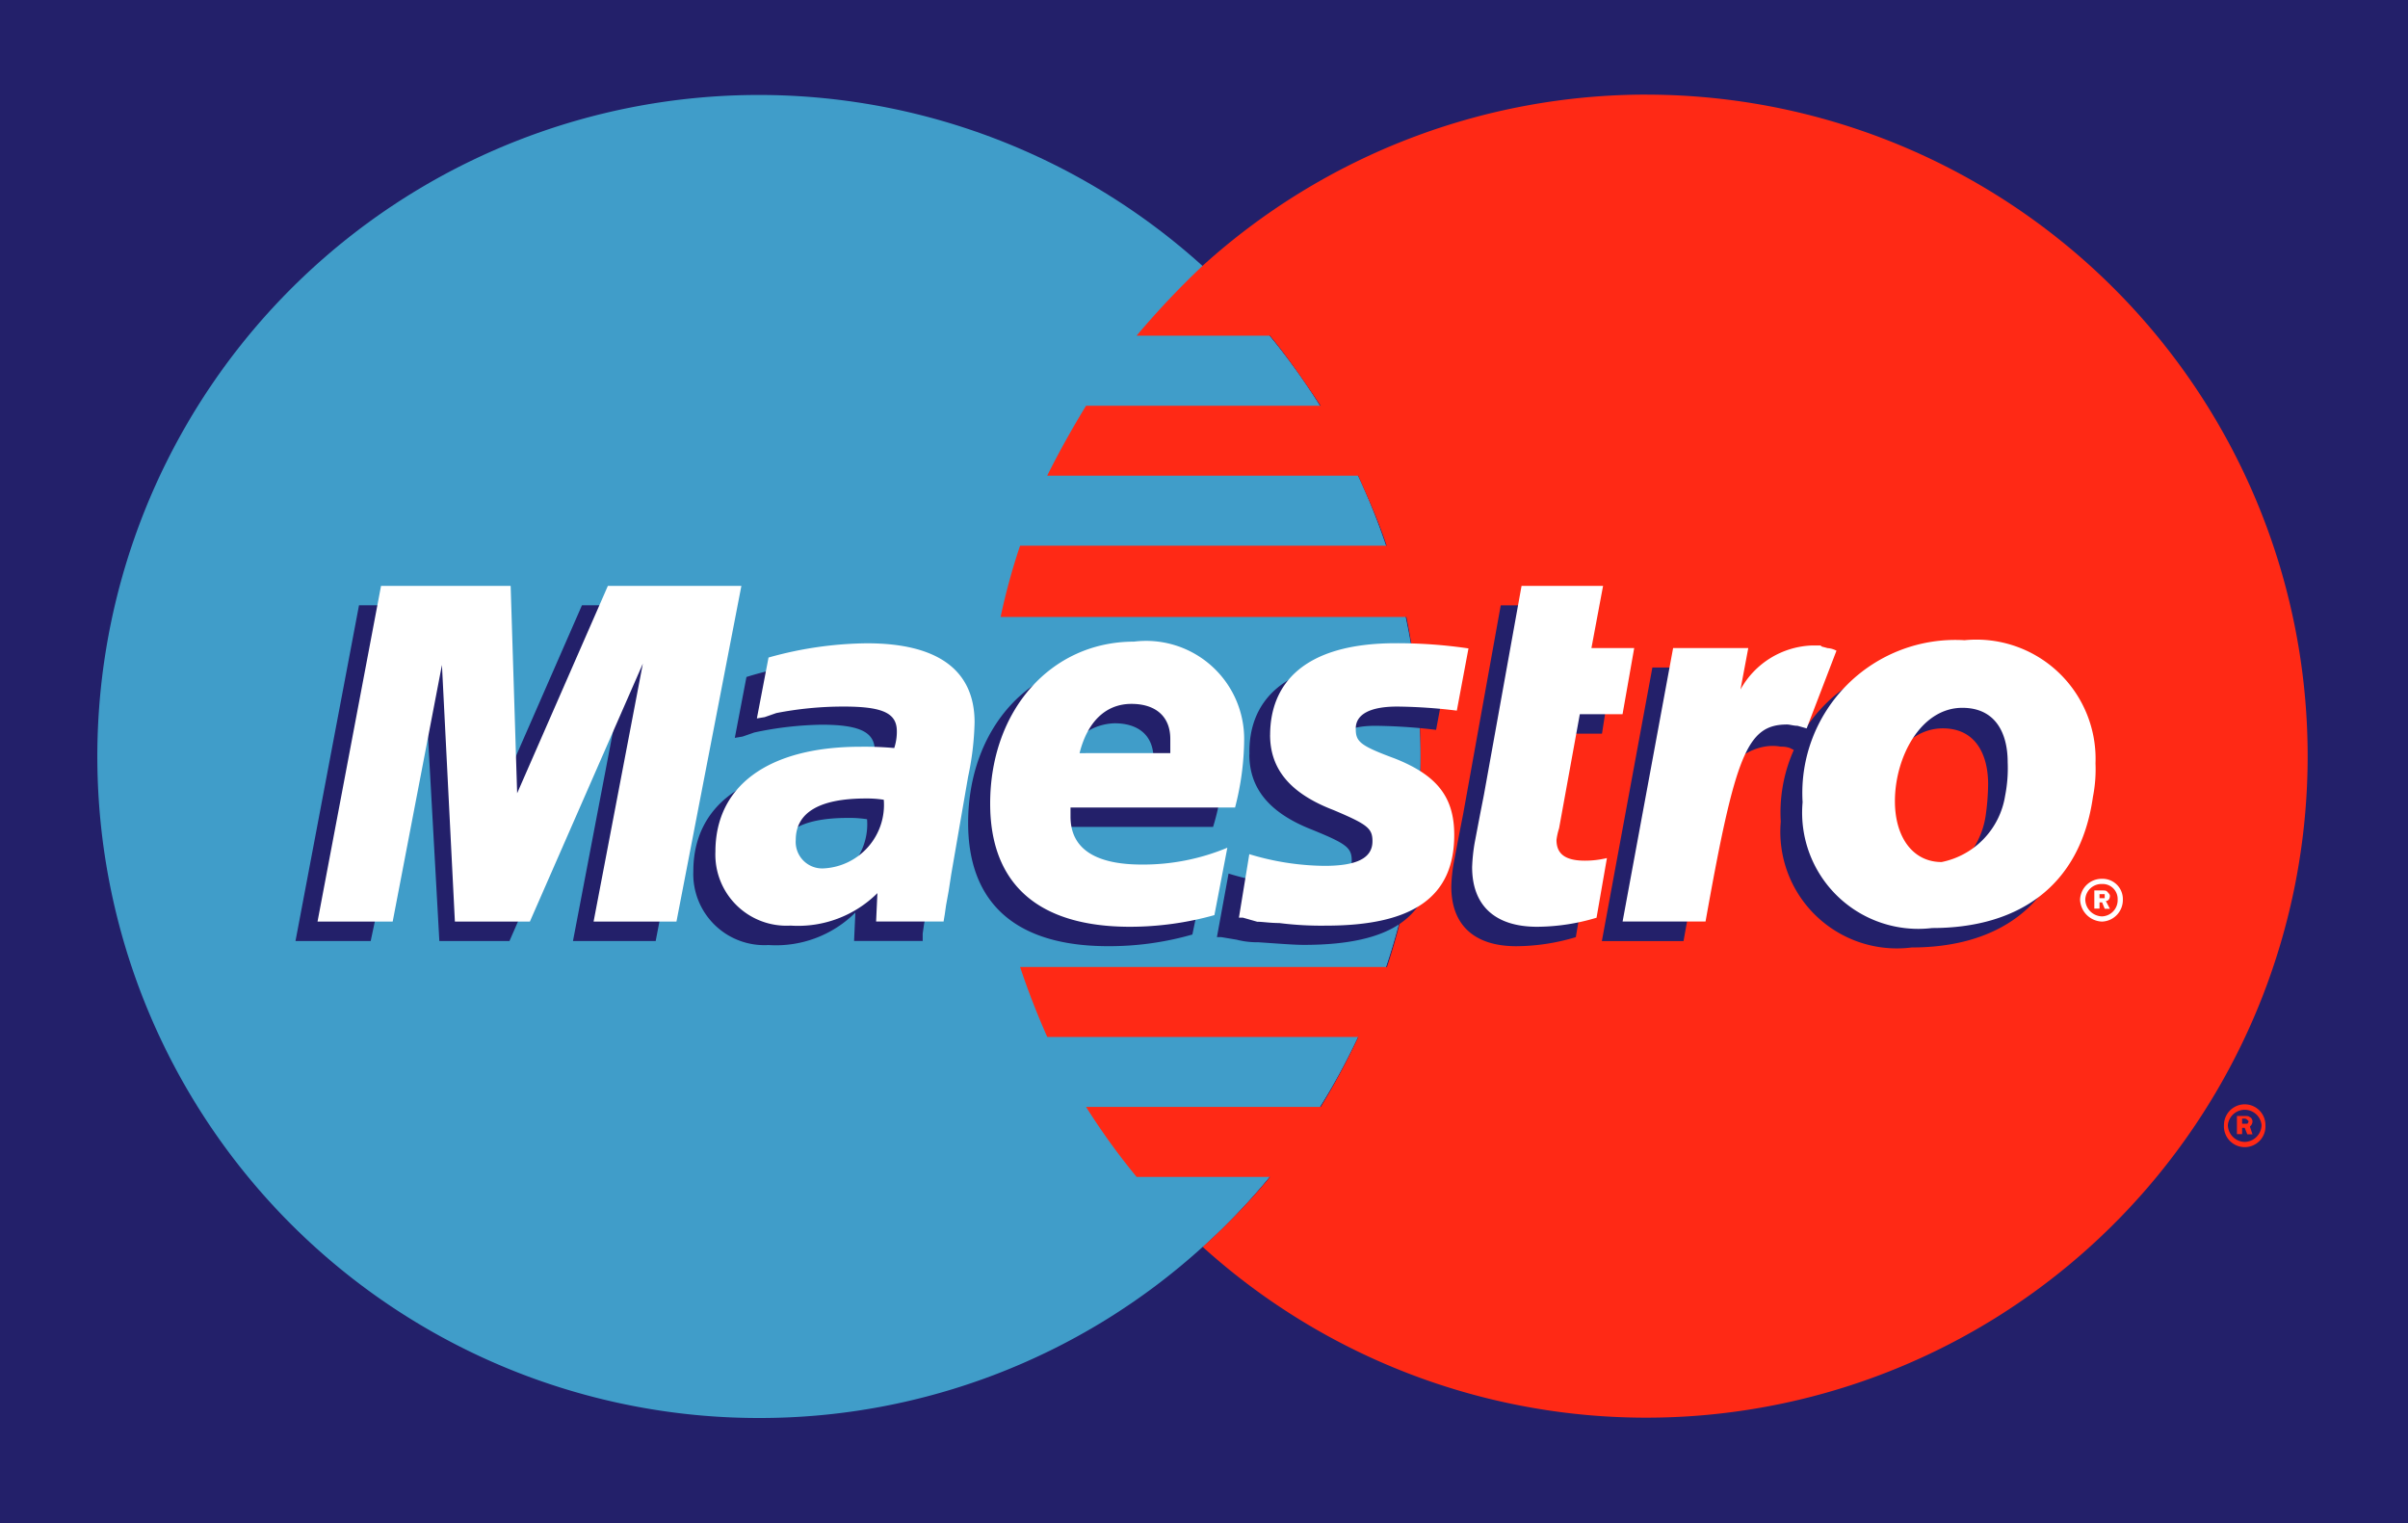
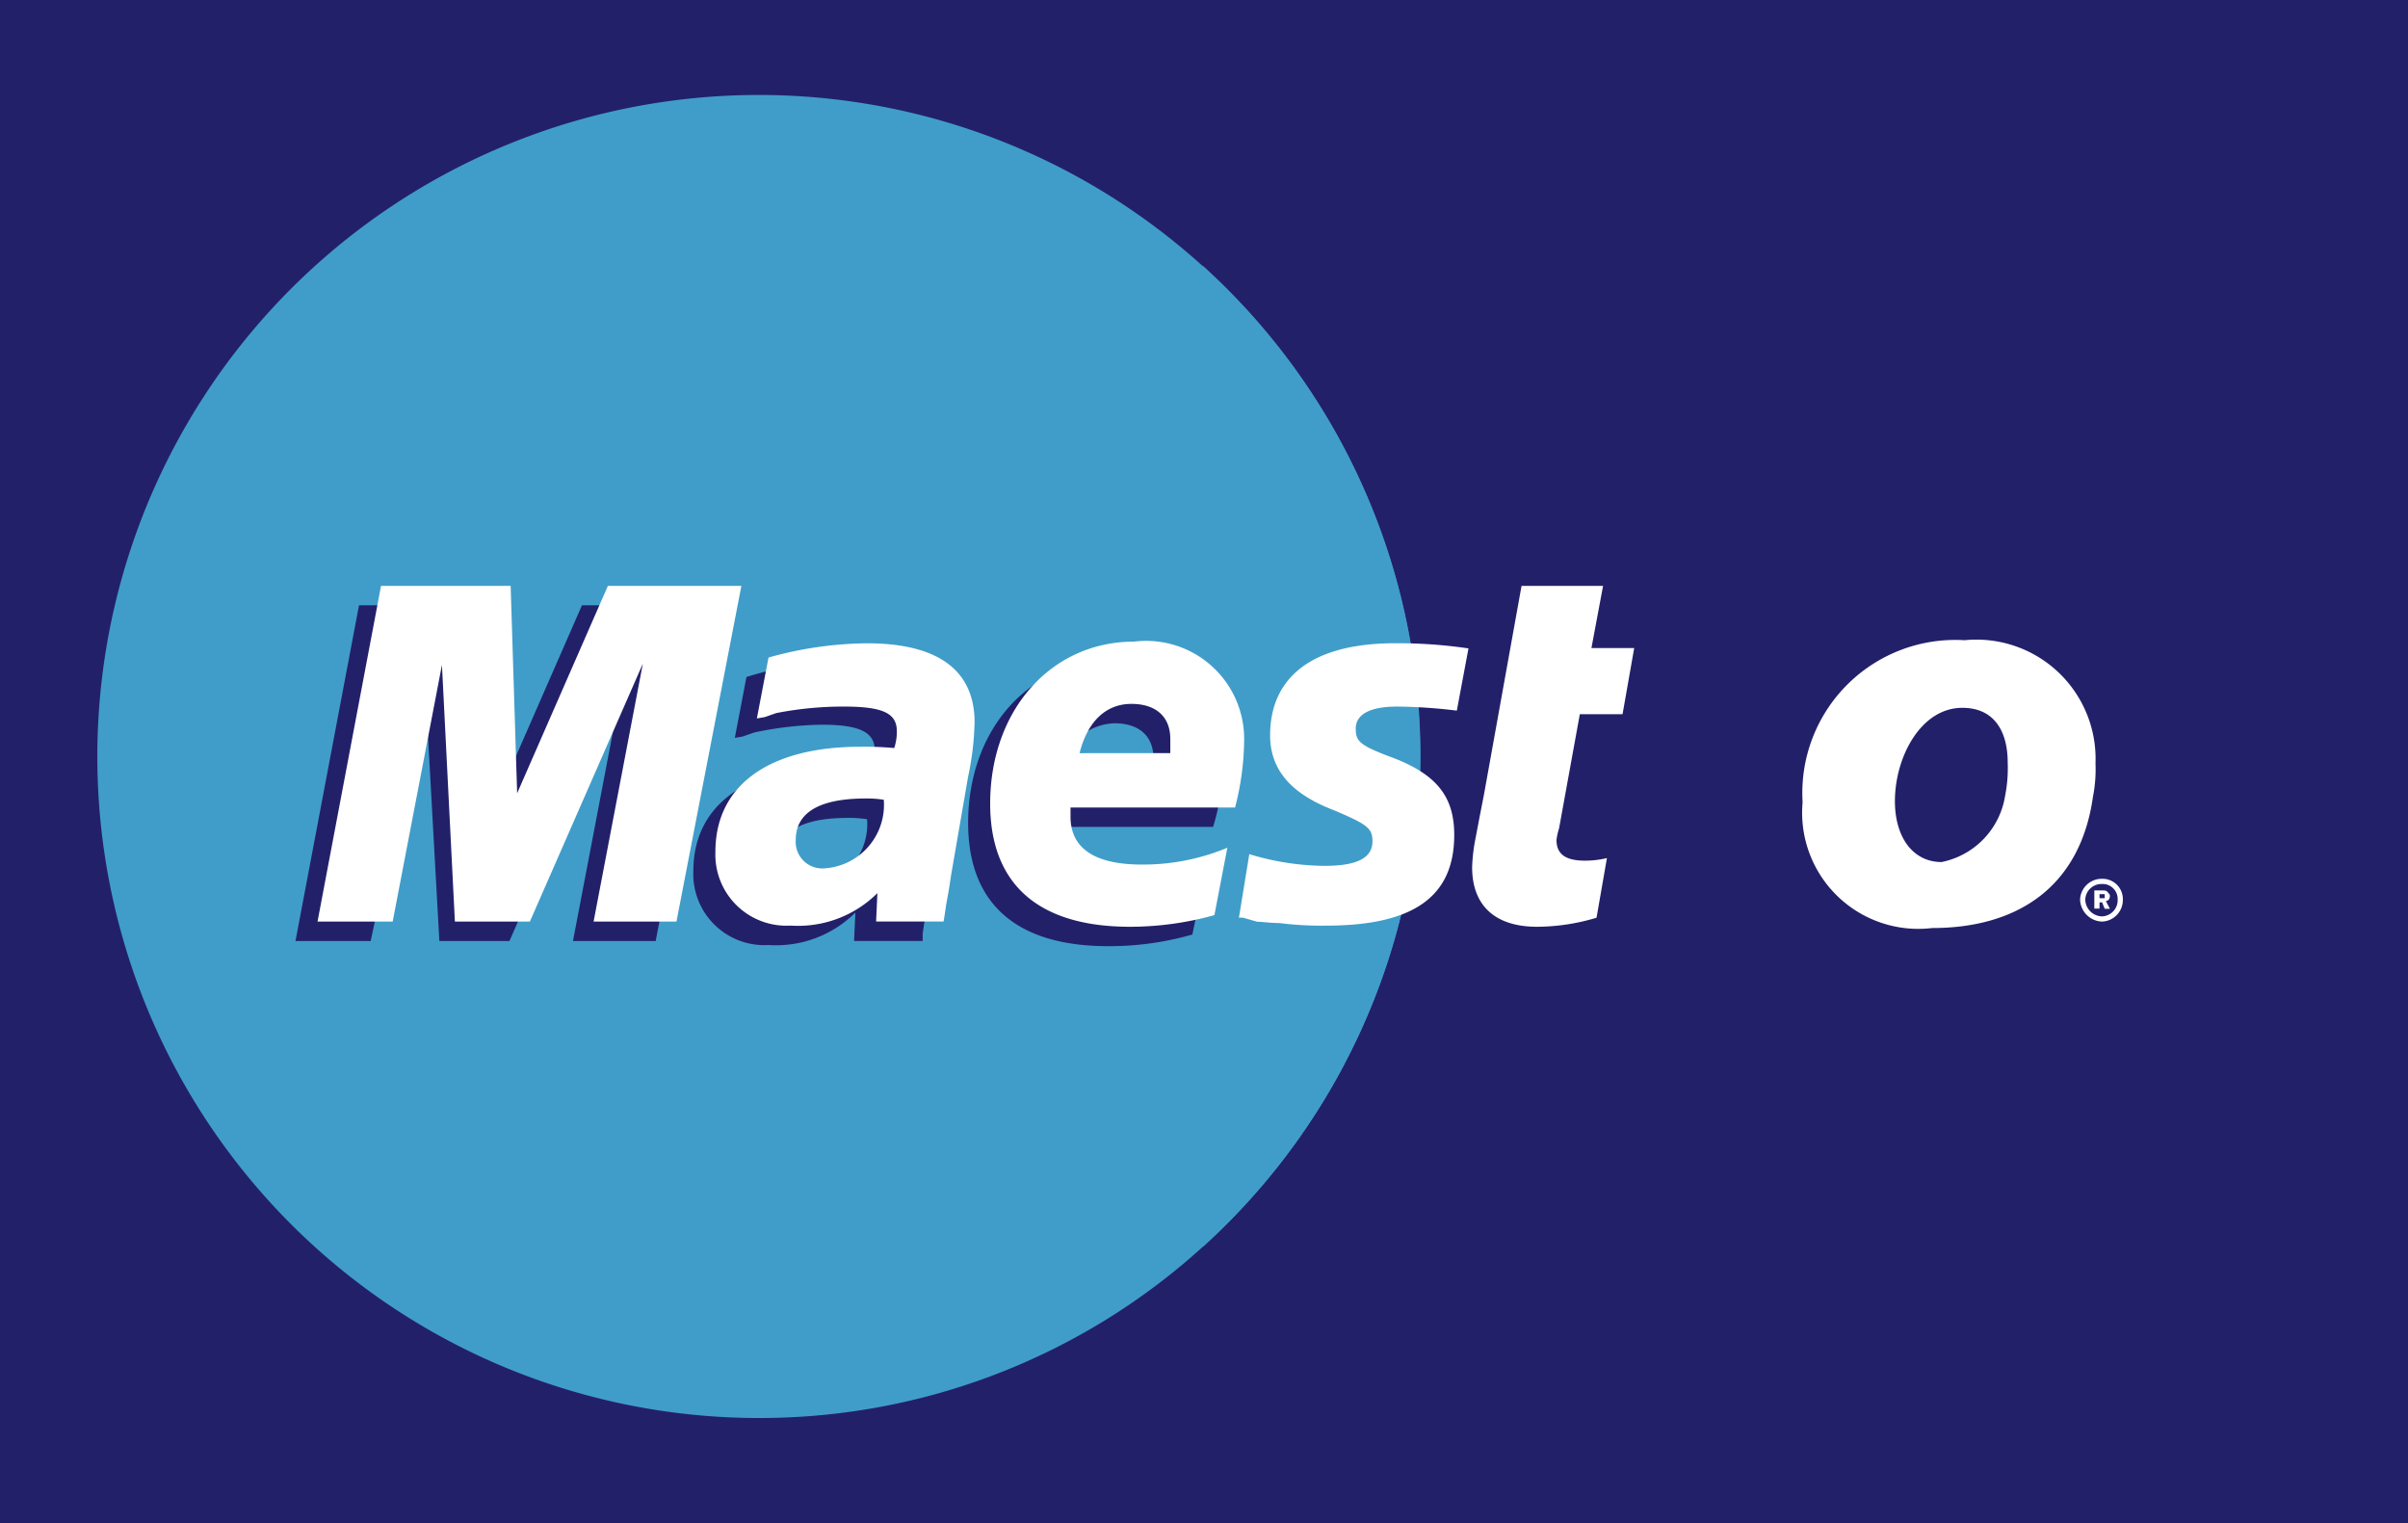
<svg xmlns="http://www.w3.org/2000/svg" id="Group_75" data-name="Group 75" width="59.341" height="37.527" viewBox="0 0 59.341 37.527">
  <defs>
    <style>

      .cls-1 {

        fill: #23206a;

      }



      .cls-1, .cls-2, .cls-3, .cls-4 {

        fill-rule: evenodd;

      }



      .cls-2 {

        fill: #409dc9;

      }



      .cls-3 {

        fill: #ff2915;

      }



      .cls-4 {

        fill: #fff;

      }

    </style>
  </defs>
  <path id="Path_513" data-name="Path 513" class="cls-1" d="M17.043,385.315H76.384V347.788H17.043v37.527Z" transform="translate(-17.043 -347.788)" />
  <path id="Path_514" data-name="Path 514" class="cls-2" d="M49.161,380.925a16.3,16.3,0,1,0-10.923,4.216,16.232,16.232,0,0,0,10.923-4.216Z" transform="translate(-19.523 -350.201)" />
  <path id="Path_515" data-name="Path 515" class="cls-2" d="M77.358,385.288a16.3,16.3,0,0,0,0-24.177v24.177Z" transform="translate(-47.719 -354.564)" />
-   <path id="Path_516" data-name="Path 516" class="cls-3" d="M83.156,352.532A16.3,16.3,0,0,0,72.2,356.748a20.792,20.792,0,0,0-1.629,1.725h3.289c.447.543.862,1.15,1.246,1.725H69.326q-.527.862-.958,1.724h7.665c.256.575.511,1.15.7,1.725H67.7a15.8,15.8,0,0,0-.48,1.757h10a17.3,17.3,0,0,1,.351,3.449,16.407,16.407,0,0,1-.83,5.174H67.7q.287.862.67,1.725h7.665a17.848,17.848,0,0,1-.926,1.724H69.326a16.934,16.934,0,0,0,1.246,1.725h3.289a16.937,16.937,0,0,1-1.66,1.725,16.3,16.3,0,1,0,10.955-28.393Z" transform="translate(-42.562 -350.201)" />
-   <path id="Path_517" data-name="Path 517" class="cls-3" d="M128.573,403.674a.511.511,0,0,1,1.022,0,.512.512,0,1,1-1.022,0Zm.511.415a.423.423,0,0,0,.415-.415.417.417,0,0,0-.83,0,.423.423,0,0,0,.415.415Zm-.064-.192h-.128v-.447h.192c.064,0,.1,0,.128.032.032,0,.064.064.064.1a.166.166,0,0,1-.064.128l.064.192h-.128l-.064-.16h-.064v.16Zm0-.255h.128a.112.112,0,0,0,.032-.064l-.032-.032a.1.1,0,0,0-.064-.032h-.064v.128Z" transform="translate(-73.767 -375.952)" />
  <path id="Path_518" data-name="Path 518" class="cls-1" d="M40.741,386.412H38.7l1.214-6.356-2.779,6.356H35.407l-.351-6.324-1.341,6.324H31.862l1.565-8.272h3.226l.032,5.11,2.236-5.11h3.417l-1.6,8.272Z" transform="translate(-24.58 -363.225)" />
  <path id="Path_519" data-name="Path 519" class="cls-1" d="M92.9,386.316a5.141,5.141,0,0,1-1.469.224c-1.022,0-1.6-.511-1.6-1.469a3.9,3.9,0,0,1,.064-.606l.128-.671.1-.511.926-5.142h2.012l-.287,1.533H93.8l-.256,1.629H92.487l-.543,2.811c0,.128-.032.224-.032.287,0,.351.224.479.7.479a1.341,1.341,0,0,0,.543-.063l-.256,1.5Z" transform="translate(-54.066 -363.225)" />
-   <path id="Path_520" data-name="Path 520" class="cls-1" d="M78.871,383.234c0,.83.479,1.437,1.533,1.852.862.351.99.447.99.767,0,.415-.383.607-1.182.607a6.381,6.381,0,0,1-1.853-.288l-.287,1.565h.1l.383.064a2.08,2.08,0,0,0,.543.064c.479.032.862.064,1.118.064,2.172,0,3.162-.7,3.162-2.235a1.873,1.873,0,0,0-1.437-1.885c-.862-.319-.958-.415-.958-.735,0-.351.351-.543.99-.543a13.511,13.511,0,0,1,1.5.1l.287-1.533a12.452,12.452,0,0,0-1.82-.159c-2.3,0-3.1,1.053-3.066,2.3Z" transform="translate(-48.083 -364.647)" />
  <path id="Path_521" data-name="Path 521" class="cls-1" d="M57.468,387.833H55.775l.032-.7a2.771,2.771,0,0,1-2.14.8,1.752,1.752,0,0,1-1.853-1.82c0-1.629,1.31-2.587,3.577-2.587a8.11,8.11,0,0,1,.83.032,1.275,1.275,0,0,0,.064-.415c0-.447-.351-.639-1.31-.639a8.478,8.478,0,0,0-1.66.192l-.287.1-.192.032.287-1.5a8.392,8.392,0,0,1,2.427-.383c1.757,0,2.683.7,2.683,1.98a5.826,5.826,0,0,1-.192,1.342l-.415,2.363-.064.447-.064.351-.032.224v.192Zm-1.373-3a2.758,2.758,0,0,0-.479-.032c-1.149,0-1.724.351-1.724,1.022a.655.655,0,0,0,.734.67,1.537,1.537,0,0,0,1.469-1.66Z" transform="translate(-34.728 -364.647)" />
  <path id="Path_522" data-name="Path 522" class="cls-1" d="M71.119,387.674a7.408,7.408,0,0,1-2.076.287c-2.267,0-3.449-1.054-3.449-3.034,0-2.3,1.5-3.992,3.545-3.992,1.693,0,2.746.958,2.746,2.427a5.706,5.706,0,0,1-.255,1.661H67.606a.719.719,0,0,0-.032.224c0,.767.607,1.182,1.789,1.182a5.014,5.014,0,0,0,2.108-.447l-.351,1.692Zm-.958-3.992v-.351c0-.543-.351-.862-.958-.862a1.354,1.354,0,0,0-1.31,1.214Z" transform="translate(-41.736 -364.647)" />
  <path id="Path_523" data-name="Path 523" class="cls-1" d="M113.5,384.734c-.287,2.235-1.852,3.225-3.928,3.225a2.873,2.873,0,0,1-3.226-3.1,3.772,3.772,0,0,1,3.992-3.992,2.937,2.937,0,0,1,3.226,3.034,3.507,3.507,0,0,1-.064.831Zm-2.044-.8c0-.7-.287-1.374-1.118-1.374-1.022,0-1.693,1.246-1.693,2.3,0,.926.447,1.533,1.182,1.533a2.021,2.021,0,0,0,1.565-1.661,5.781,5.781,0,0,0,.064-.8Z" transform="translate(-62.462 -364.613)" />
  <path id="Path_524" data-name="Path 524" class="cls-4" d="M121.358,392.364a.533.533,0,0,1,.543-.511.5.5,0,0,1,.511.511.532.532,0,0,1-.511.543.56.56,0,0,1-.543-.543Zm.543.415a.4.4,0,0,0,.383-.415.369.369,0,0,0-.383-.383.4.4,0,0,0-.415.383.423.423,0,0,0,.415.415Zm-.064-.192h-.128v-.447h.192c.064,0,.1,0,.128.032s.064.064.064.1c0,.064-.032.128-.1.128l.1.192h-.128l-.064-.159h-.064v.159Zm0-.256h.128v-.1h-.128v.1Z" transform="translate(-70.098 -370.199)" />
  <path id="Path_525" data-name="Path 525" class="cls-4" d="M41.814,385.437H39.77l1.214-6.356L38.2,385.437H36.352l-.319-6.324-1.214,6.324H32.967l1.565-8.272h3.194l.16,5.11,2.236-5.11h3.29l-1.6,8.272Z" transform="translate(-25.142 -362.729)" />
  <path id="Path_526" data-name="Path 526" class="cls-4" d="M93.942,385.341a5.14,5.14,0,0,1-1.469.224c-1.022,0-1.6-.511-1.6-1.469a4.361,4.361,0,0,1,.064-.607l.128-.671.1-.511.926-5.142H94.1l-.287,1.533h1.054l-.287,1.629H93.527l-.511,2.811a1.619,1.619,0,0,0-.064.287c0,.351.224.511.7.511a2.293,2.293,0,0,0,.543-.064l-.256,1.469Z" transform="translate(-54.595 -362.729)" />
  <path id="Path_527" data-name="Path 527" class="cls-1" d="M102.454,382.728l-.032-.224.383-1.054c-.1,0-.128,0-.16-.031a.387.387,0,0,1-.16-.032h-.192c-.671,0-1.15.287-1.789,1.086l.224-1.214H98.621L97.376,388h2.012c.287-1.565.415-2.427.575-3.162.256-1.214,1.15-1.757,1.821-1.629a.623.623,0,0,1,.224.032l.128.064.319-.575Z" transform="translate(-57.901 -364.811)" />
-   <path id="Path_528" data-name="Path 528" class="cls-4" d="M103.686,380.283a.552.552,0,0,0-.224-.064c-.1-.032-.16-.032-.16-.064h-.224a2.1,2.1,0,0,0-1.757,1.086l.192-1.022H99.661l-1.245,6.738h2.044c.735-4.12,1.022-4.855,2.012-4.855.064,0,.16.032.256.032l.224.064.735-1.916Z" transform="translate(-58.43 -364.25)" />
  <path id="Path_529" data-name="Path 529" class="cls-4" d="M79.944,382.292c0,.83.479,1.437,1.565,1.853.83.351.958.447.958.767,0,.415-.383.607-1.182.607a6.547,6.547,0,0,1-1.853-.288l-.256,1.565h.1l.351.1c.128,0,.319.032.543.032a8.2,8.2,0,0,0,1.15.064c2.14,0,3.162-.7,3.162-2.235,0-.926-.415-1.469-1.469-1.885-.862-.319-.958-.415-.958-.735,0-.351.351-.543,1.022-.543a12.976,12.976,0,0,1,1.469.1l.287-1.533a12.062,12.062,0,0,0-1.788-.128c-2.3,0-3.1,1.022-3.1,2.267Z" transform="translate(-48.645 -364.184)" />
  <path id="Path_530" data-name="Path 530" class="cls-4" d="M58.541,386.891H56.88l.032-.7a2.773,2.773,0,0,1-2.14.8,1.752,1.752,0,0,1-1.852-1.82c0-1.629,1.31-2.587,3.577-2.587a8.094,8.094,0,0,1,.83.032,1.276,1.276,0,0,0,.064-.415c0-.447-.351-.607-1.31-.607a8.613,8.613,0,0,0-1.66.16l-.287.1-.192.032.287-1.5a9.24,9.24,0,0,1,2.427-.351c1.757,0,2.651.671,2.651,1.948a7.116,7.116,0,0,1-.16,1.341l-.415,2.4-.064.415-.064.351-.032.224-.032.192Zm-1.469-3a2.609,2.609,0,0,0-.447-.032c-1.15,0-1.725.351-1.725,1.022a.654.654,0,0,0,.7.7,1.567,1.567,0,0,0,1.469-1.693Z" transform="translate(-35.29 -364.184)" />
  <path id="Path_531" data-name="Path 531" class="cls-4" d="M72.224,386.7a7.75,7.75,0,0,1-2.076.287c-2.268,0-3.449-1.054-3.449-3.034,0-2.3,1.5-3.992,3.545-3.992a2.416,2.416,0,0,1,2.714,2.427,6.817,6.817,0,0,1-.224,1.661H68.679v.224c0,.767.575,1.181,1.757,1.181a5.389,5.389,0,0,0,2.108-.415l-.319,1.66Zm-1.086-3.992v-.351c0-.543-.351-.862-.958-.862-.639,0-1.086.447-1.278,1.214Z" transform="translate(-42.298 -364.151)" />
  <path id="Path_532" data-name="Path 532" class="cls-4" d="M114.6,383.759c-.319,2.236-1.884,3.226-3.96,3.226a2.863,2.863,0,0,1-3.194-3.1,3.771,3.771,0,0,1,3.992-3.992,2.937,2.937,0,0,1,3.226,3.034,3.507,3.507,0,0,1-.064.83ZM112.5,382.9c0-.7-.287-1.341-1.118-1.341-1.022,0-1.661,1.214-1.661,2.3,0,.894.447,1.5,1.15,1.5a1.981,1.981,0,0,0,1.565-1.629,3.507,3.507,0,0,0,.064-.831Z" transform="translate(-63.024 -364.118)" />
</svg>